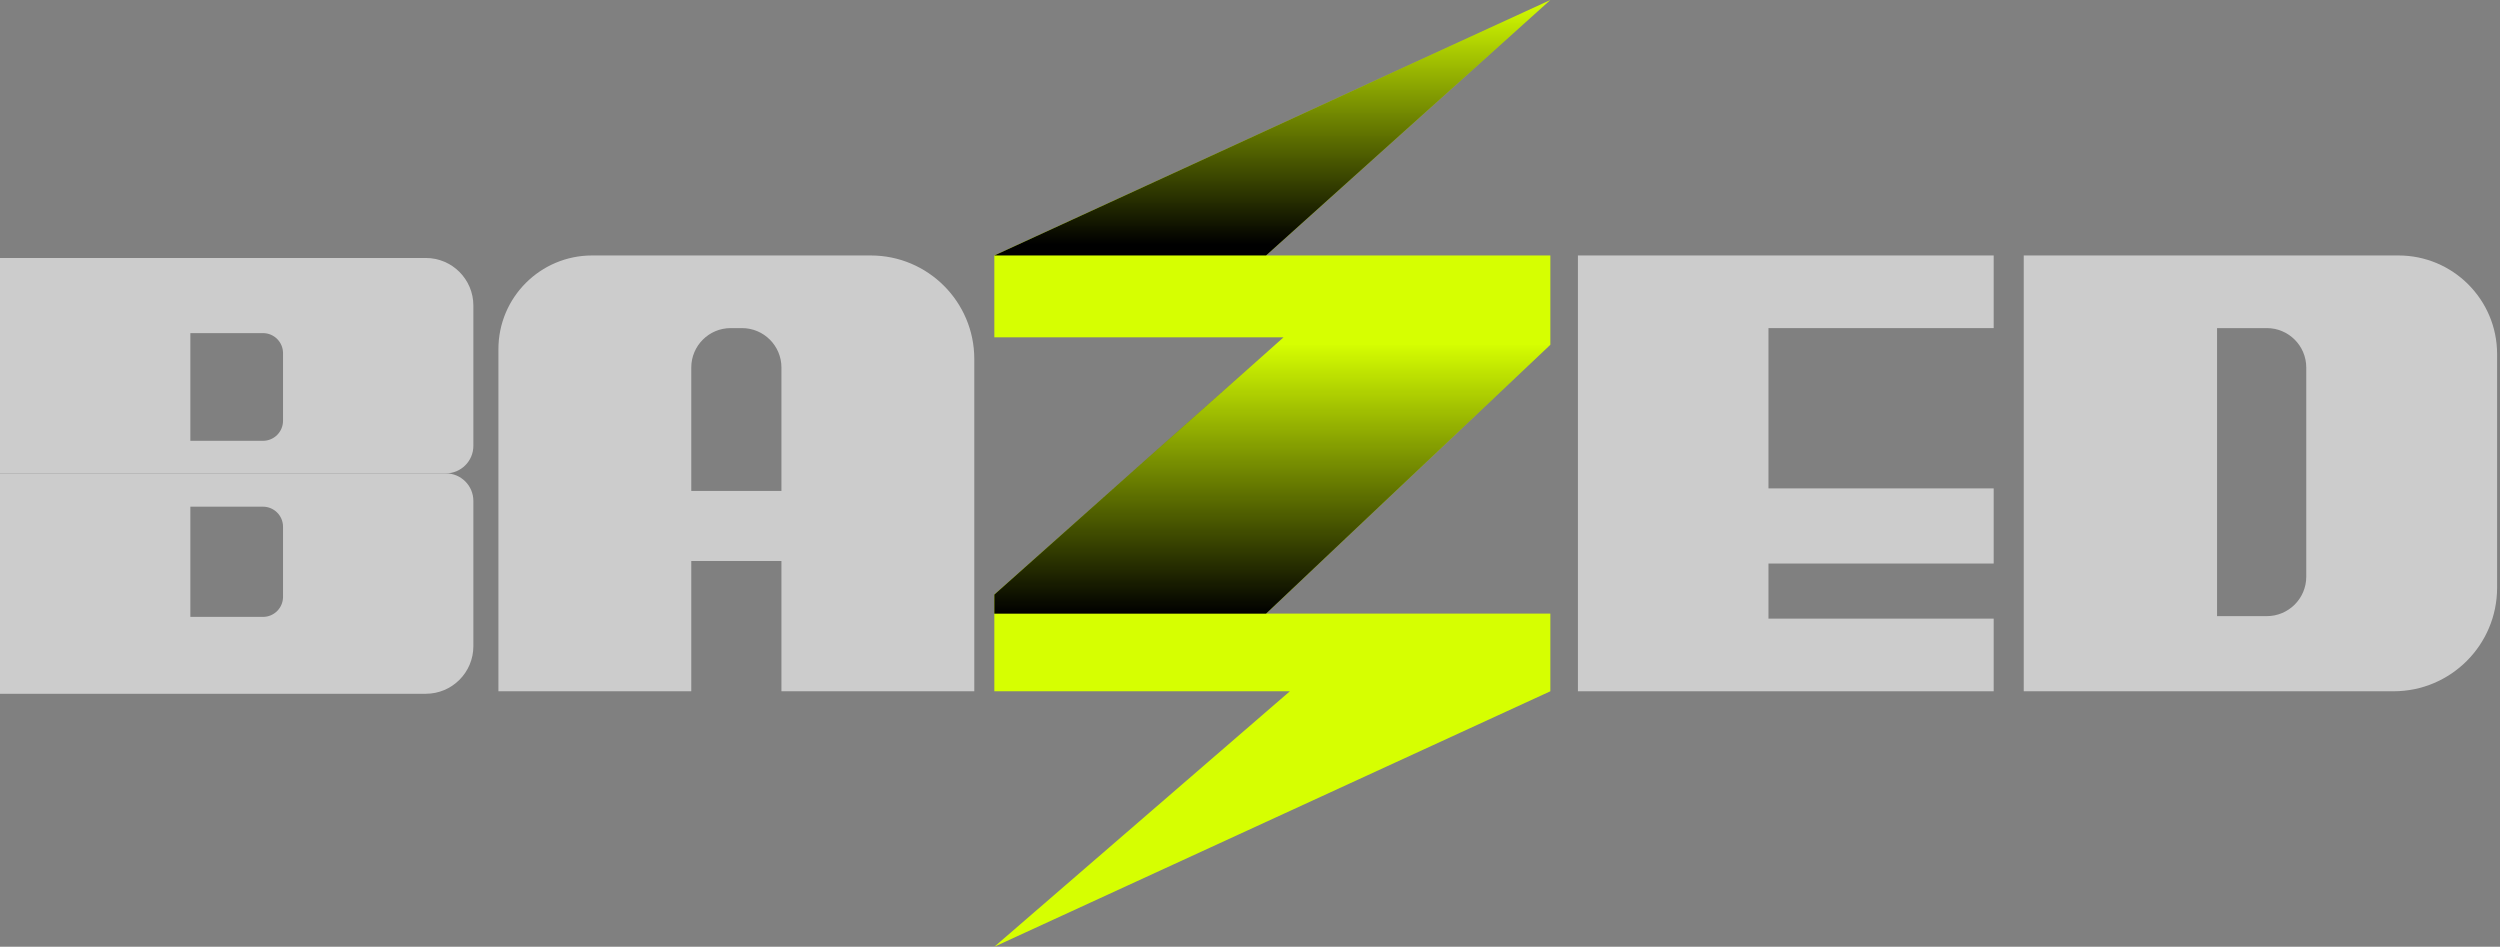
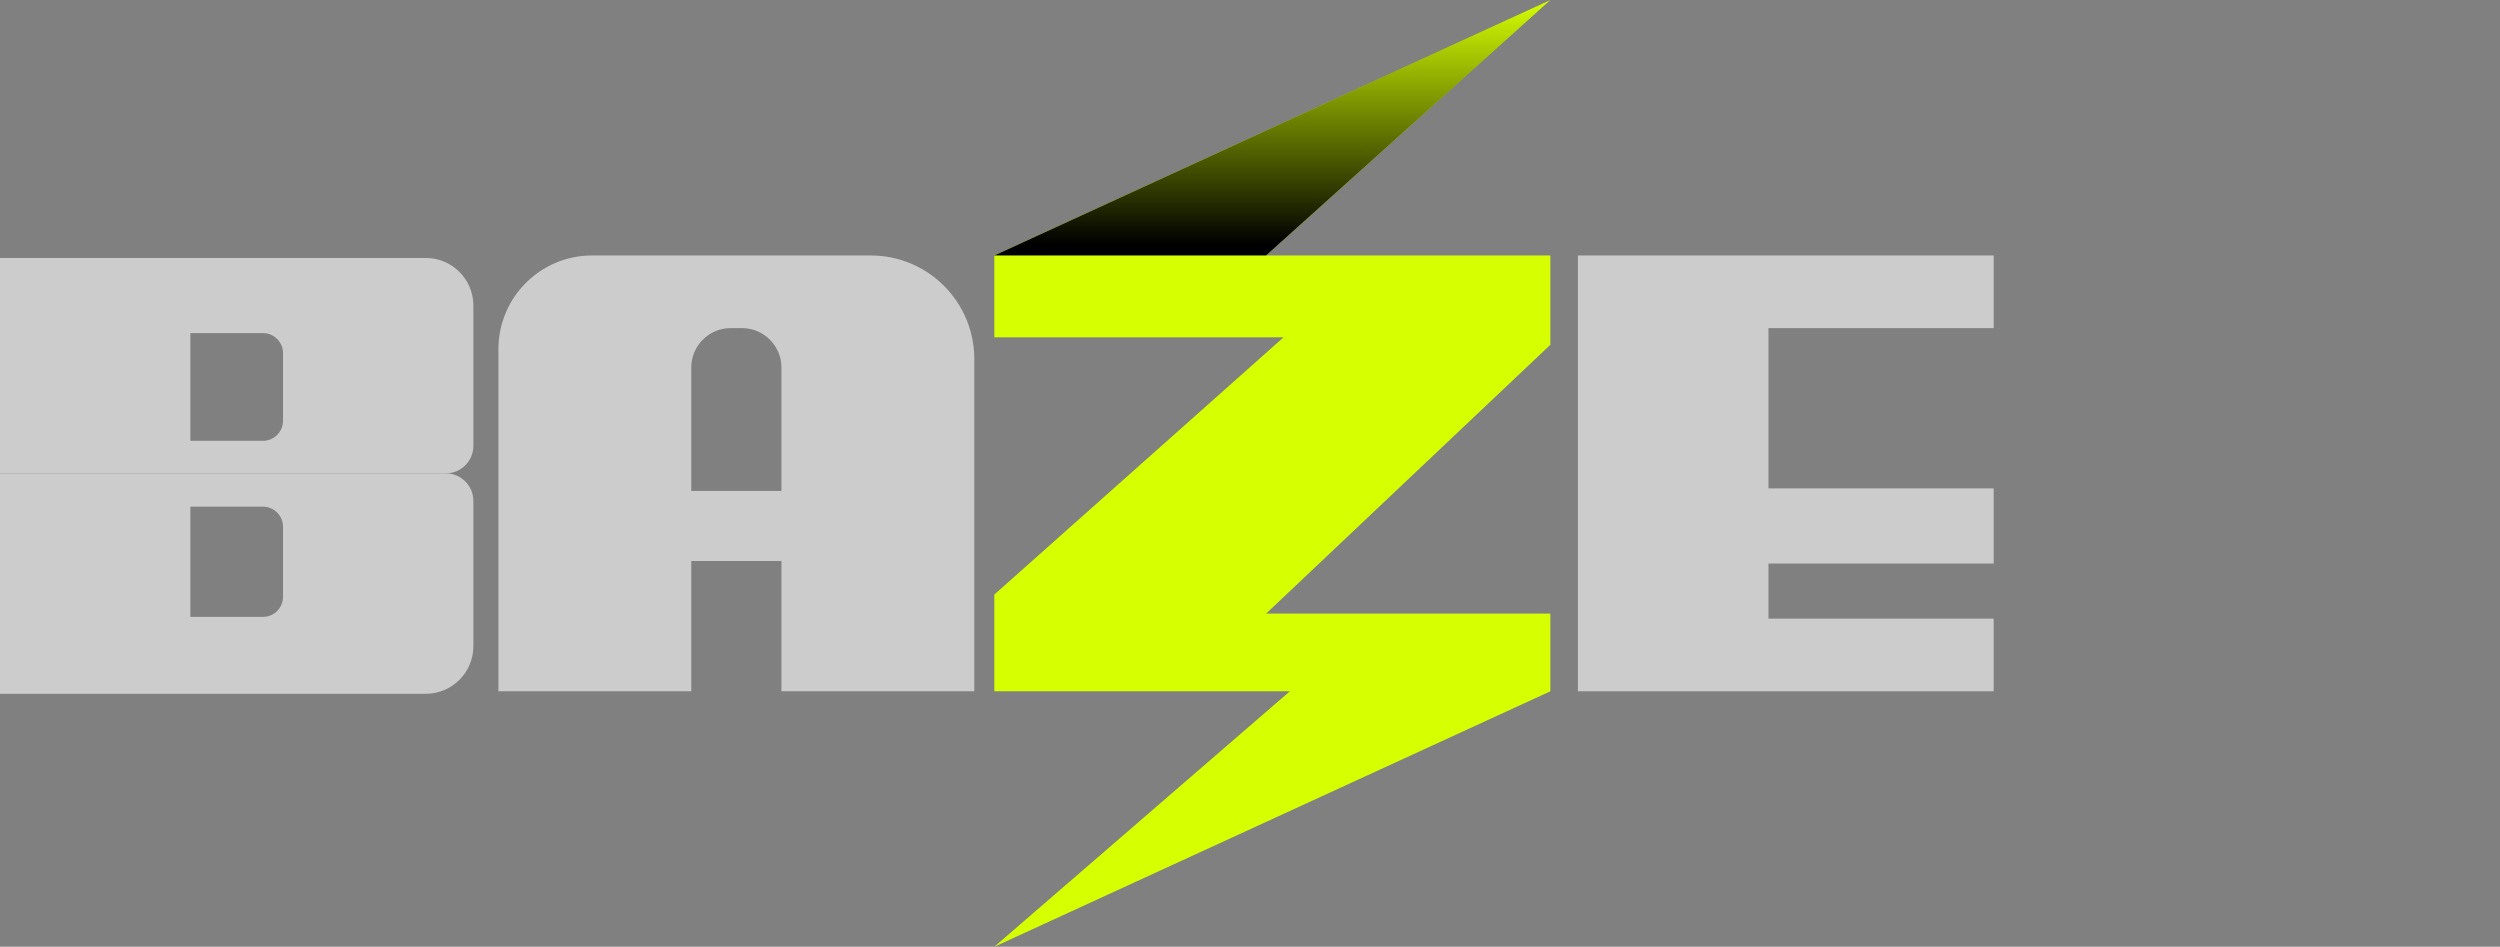
<svg xmlns="http://www.w3.org/2000/svg" width="507" height="192" viewBox="0 0 507 192" fill="none">
  <rect x="0" y="0" width="507" height="192" fill="#808080" stroke="none" />
  <path fill-rule="evenodd" clip-rule="evenodd" d="M86.349 52.317H0V95.999H90.413C93.499 95.999 96 93.498 96 90.412V61.968C96 56.638 91.679 52.317 86.349 52.317ZM53.333 67.555H38.603V89.396H53.333C55.578 89.396 57.397 87.577 57.397 85.333V71.618C57.397 69.374 55.578 67.555 53.333 67.555Z" fill="#CCCCCC" />
  <path fill-rule="evenodd" clip-rule="evenodd" d="M86.349 140.698H0V95.999H90.413C93.499 95.999 96 98.501 96 101.587V131.047C96 136.377 91.679 140.698 86.349 140.698ZM53.333 125.106H38.603V102.756H53.333C55.578 102.756 57.397 104.576 57.397 106.82V121.042C57.397 123.286 55.578 125.106 53.333 125.106Z" fill="#CCCCCC" />
  <path fill-rule="evenodd" clip-rule="evenodd" d="M101.079 70.809C101.079 60.315 109.586 51.809 120.079 51.809H176.587C188.185 51.809 197.587 61.211 197.587 72.809V140.19H158.476V113.777H140.19V140.19H101.079V70.809ZM140.19 74.539C140.19 70.12 143.772 66.539 148.19 66.539H150.476C154.894 66.539 158.476 70.12 158.476 74.539V99.555H140.19V74.539Z" fill="#CCCCCC" />
  <path fill-rule="evenodd" clip-rule="evenodd" d="M320 51.809H404.318V66.539H358.646V99.047H404.318V114.285H358.646V125.46H404.318V140.19H320V51.809Z" fill="#CCCCCC" />
-   <path fill-rule="evenodd" clip-rule="evenodd" d="M486.413 51.809H410.413V140.19H485.413C497.011 140.19 506.413 130.787 506.413 119.19V71.809C506.413 60.763 497.458 51.809 486.413 51.809ZM459.711 66.539H449.617V124.951H459.711C464.129 124.951 467.711 121.37 467.711 116.951V74.539C467.711 70.12 464.129 66.539 459.711 66.539Z" fill="#CCCCCC" />
  <path d="M256.762 51.809H314.413V69.919L256.762 124.444H314.413V140.19L201.651 192L261.587 140.19H201.651V120.576L260.307 68.407H201.651V51.809L314.413 0L256.762 51.809Z" fill="#D6FF01" />
-   <path d="M314.413 69.92L256.762 124.446H201.651V120.577L258.54 69.92H314.413Z" fill="url(#paint0_linear_1_143)" />
  <path d="M314.413 0L201.651 51.809H256.762L314.413 0Z" fill="url(#paint1_linear_1_143)" />
  <defs>
    <linearGradient id="paint0_linear_1_143" x1="258.032" y1="124.444" x2="258.032" y2="69.587" gradientUnits="userSpaceOnUse">
      <stop />
      <stop offset="1" stop-opacity="0" />
    </linearGradient>
    <linearGradient id="paint1_linear_1_143" x1="258.032" y1="49.524" x2="258.032" y2="4.7713e-07" gradientUnits="userSpaceOnUse">
      <stop />
      <stop offset="1" stop-opacity="0" />
    </linearGradient>
  </defs>
</svg>